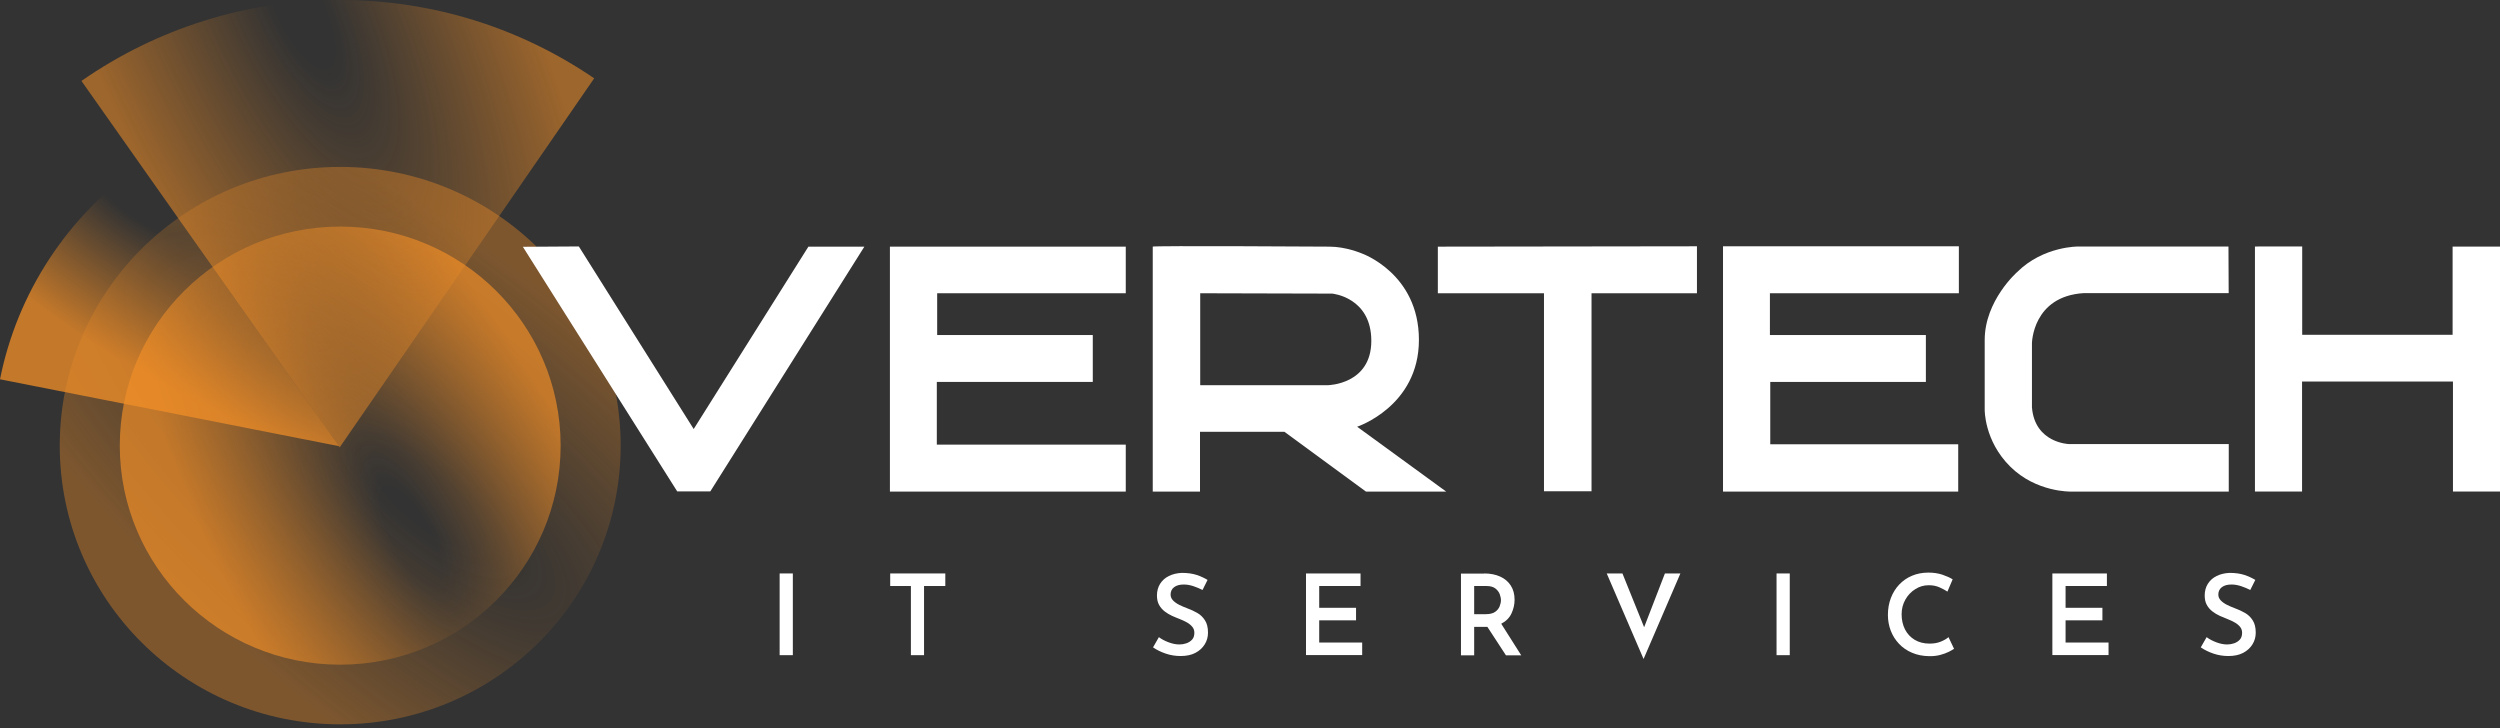
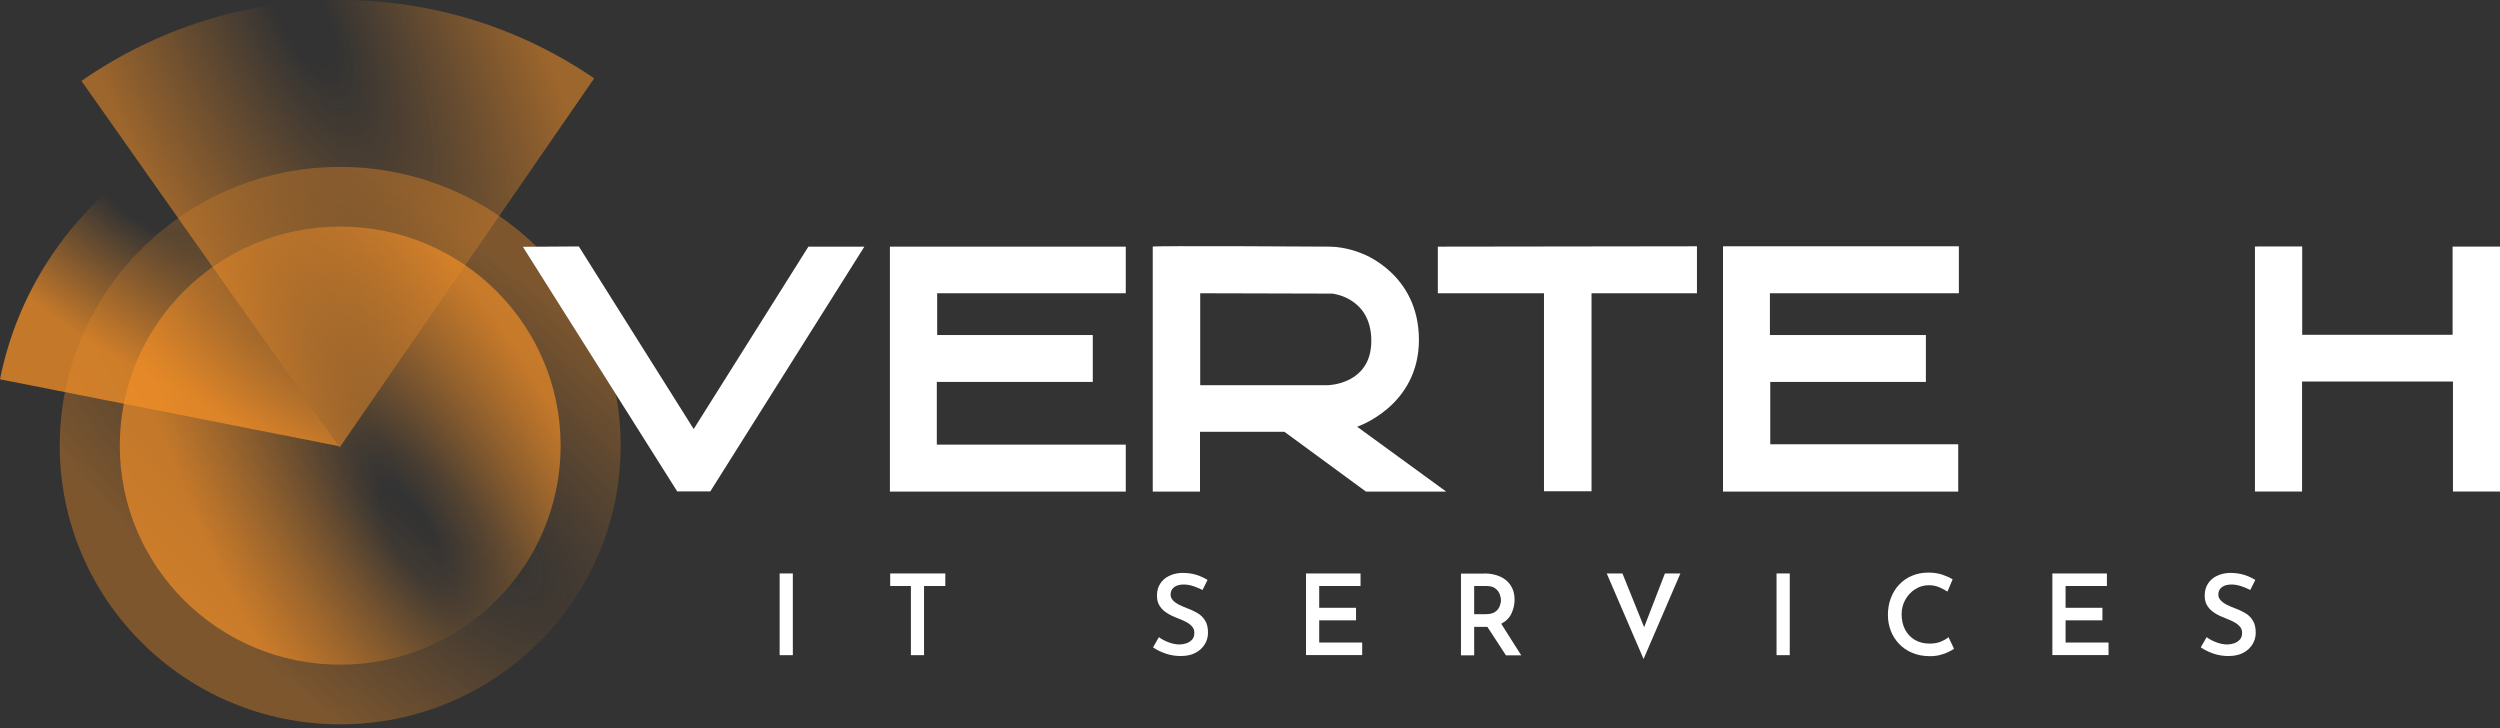
<svg xmlns="http://www.w3.org/2000/svg" width="357" height="104" viewBox="0 0 357 104" fill="none">
  <rect x="0" y="0" width="357" height="104" fill="#333333" stroke="none" />
  <path opacity="0.39" d="M48.581 103.435C70.7 103.435 88.631 85.616 88.631 63.635C88.631 41.654 70.7 23.835 48.581 23.835C26.463 23.835 8.532 41.654 8.532 63.635C8.532 85.616 26.463 103.435 48.581 103.435Z" fill="url(#paint0_radial_14403_1733)" />
  <path opacity="0.68" d="M48.581 94.916C65.966 94.916 80.058 80.911 80.058 63.635C80.058 46.359 65.966 32.355 48.581 32.355C31.197 32.355 17.104 46.359 17.104 63.635C17.104 80.911 31.197 94.916 48.581 94.916Z" fill="url(#paint1_radial_14403_1733)" />
  <path opacity="0.56" d="M48.51 63.879L11.631 11.558C22.436 4.032 35.32 0 48.51 0C61.7 0 74.156 3.9 84.849 11.183L48.51 63.879Z" fill="url(#paint2_radial_14403_1733)" />
  <path opacity="0.76" d="M48.418 63.716L0 54.164C1.223 48.035 3.619 42.19 7.054 36.953C10.489 31.716 14.892 27.178 20.04 23.582L48.418 63.716Z" fill="url(#paint3_radial_14403_1733)" />
  <path d="M74.666 35.242L96.704 70.169H101.434L123.431 35.222H115.439L99.059 61.265L82.658 35.191L74.666 35.242Z" fill="white" />
  <path d="M127.08 35.221V70.199H160.759V63.493H133.777V54.538H156.049V47.843H133.828V41.876H160.759V35.221H127.08Z" fill="white" />
  <path d="M193.785 60.941C193.785 60.941 202.622 58.033 202.622 48.532C202.622 39.03 194.447 36.184 194.447 36.184C194.447 36.184 192.225 35.221 189.83 35.221C189.83 35.221 164.449 35.059 164.612 35.221V70.199H171.36V61.66H183.418L195.059 70.199H206.516L193.805 60.941H193.785ZM171.39 55.005V41.877C171.156 41.877 190.238 41.927 190.238 41.927C190.238 41.927 195.824 42.434 195.824 48.674C195.824 54.913 189.636 55.005 189.636 55.005H171.39Z" fill="white" />
  <path d="M205.324 35.221V41.876H220.481V70.149H227.27V41.876H242.325V35.17L205.324 35.221Z" fill="white" />
  <path d="M246.046 35.17V70.199H279.633V63.443H252.794V54.539H275.015V47.843H252.743V41.876H279.725V35.17H246.046Z" fill="white" />
-   <path d="M318.225 35.201H296.819C296.819 35.201 291.814 35.12 288.053 38.848C288.053 38.848 283.415 42.91 283.415 48.552V58.469C283.415 58.469 283.313 62.906 287.054 66.624C290.795 70.341 295.749 70.199 295.749 70.199H318.266V63.412H295.433C295.433 63.412 290.581 63.271 290.163 58.175V49.018C290.163 49.018 290.234 42.302 297.573 41.856H318.255L318.225 35.181V35.201Z" fill="white" />
  <path d="M322.006 35.201V70.19H328.734V54.478H350.283V70.19H357V35.211H350.232V47.813H328.754V35.191C328.754 35.191 322.088 35.201 322.006 35.201Z" fill="white" />
  <path d="M111.332 81.889H113.217V93.558H111.332V81.889Z" fill="white" />
  <path d="M127.131 81.889H134.99V83.682H131.953V93.558H130.077V83.682H127.121V81.889H127.131Z" fill="white" />
  <path d="M171.747 84.259C171.329 84.046 170.881 83.864 170.412 83.702C169.943 83.55 169.495 83.469 169.046 83.469C168.465 83.469 168.006 83.591 167.67 83.844C167.334 84.097 167.16 84.451 167.16 84.907C167.16 85.231 167.283 85.505 167.517 85.748C167.751 85.991 168.057 86.204 168.424 86.386C168.791 86.569 169.179 86.731 169.586 86.883C170.055 87.055 170.514 87.268 170.962 87.521C171.411 87.774 171.778 88.129 172.063 88.574C172.359 89.02 172.502 89.608 172.502 90.347C172.502 90.955 172.349 91.512 172.033 92.018C171.717 92.525 171.278 92.93 170.697 93.234C170.116 93.538 169.413 93.68 168.587 93.68C167.853 93.68 167.15 93.568 166.467 93.335C165.784 93.102 165.183 92.809 164.653 92.444L165.489 90.985C165.876 91.279 166.345 91.522 166.885 91.725C167.425 91.927 167.935 92.029 168.414 92.029C168.75 92.029 169.077 91.978 169.403 91.867C169.729 91.755 170.004 91.583 170.228 91.34C170.453 91.097 170.555 90.772 170.555 90.357C170.555 90.023 170.453 89.739 170.259 89.506C170.065 89.273 169.811 89.061 169.505 88.888C169.199 88.716 168.863 88.554 168.496 88.412C168.129 88.27 167.751 88.118 167.374 87.946C166.997 87.774 166.64 87.561 166.314 87.308C165.988 87.055 165.723 86.751 165.519 86.386C165.315 86.022 165.213 85.576 165.213 85.039C165.213 84.401 165.366 83.844 165.662 83.368C165.968 82.891 166.375 82.517 166.916 82.253C167.446 81.99 168.067 81.838 168.761 81.808C169.586 81.808 170.3 81.909 170.881 82.101C171.462 82.294 171.982 82.537 172.44 82.811L171.727 84.239L171.747 84.259Z" fill="white" />
  <path d="M186.487 81.889H194.285V83.682H188.383V86.792H193.643V88.585H188.383V91.755H194.519V93.548H186.497V81.879L186.487 81.889Z" fill="white" />
  <path d="M211.939 81.889C212.816 81.889 213.57 82.041 214.223 82.334C214.875 82.628 215.375 83.054 215.742 83.621C216.108 84.188 216.282 84.857 216.282 85.647C216.282 86.305 216.139 86.954 215.843 87.592C215.558 88.22 215.059 88.716 214.376 89.071L217.23 93.578H215.048L212.398 89.516H210.512V93.578H208.627V81.909H211.929L211.939 81.889ZM212.194 87.703C212.755 87.703 213.193 87.592 213.499 87.379C213.815 87.156 214.029 86.893 214.151 86.579C214.274 86.265 214.335 85.971 214.335 85.708C214.335 85.444 214.274 85.161 214.162 84.847C214.039 84.532 213.835 84.259 213.53 84.026C213.224 83.793 212.806 83.682 212.255 83.682H210.512V87.703H212.194Z" fill="white" />
  <path d="M231.684 81.889L234.782 89.567L237.749 81.889H239.961L234.701 94.105L229.441 81.889H231.684Z" fill="white" />
  <path d="M253.691 81.889H255.577V93.558H253.691V81.889Z" fill="white" />
  <path d="M279.042 92.647C278.869 92.768 278.614 92.91 278.277 93.082C277.941 93.254 277.533 93.396 277.054 93.528C276.585 93.65 276.066 93.71 275.505 93.7C274.588 93.69 273.772 93.528 273.038 93.214C272.304 92.9 271.682 92.475 271.173 91.927C270.663 91.391 270.276 90.773 270 90.064C269.735 89.365 269.593 88.615 269.593 87.825C269.593 86.933 269.735 86.123 270.021 85.384C270.306 84.644 270.704 84.006 271.214 83.469C271.723 82.932 272.335 82.507 273.038 82.213C273.741 81.919 274.516 81.767 275.372 81.767C276.116 81.767 276.779 81.869 277.36 82.061C277.951 82.264 278.441 82.476 278.838 82.73L278.094 84.482C277.788 84.279 277.421 84.077 276.963 83.874C276.514 83.672 276.004 83.57 275.434 83.57C274.73 83.57 274.088 83.753 273.507 84.128C272.916 84.492 272.447 84.989 272.09 85.617C271.733 86.245 271.55 86.944 271.55 87.724C271.55 88.504 271.713 89.253 272.039 89.891C272.365 90.519 272.834 91.016 273.425 91.37C274.027 91.725 274.73 91.907 275.546 91.907C276.157 91.907 276.687 91.816 277.146 91.624C277.595 91.441 277.961 91.229 278.247 90.985L279.042 92.657V92.647Z" fill="white" />
  <path d="M293.068 81.889H300.866V83.682H294.964V86.792H300.224V88.585H294.964V91.755H301.1V93.548H293.078V81.879L293.068 81.889Z" fill="white" />
  <path d="M321.364 84.259C320.946 84.046 320.498 83.864 320.029 83.702C319.56 83.55 319.112 83.469 318.663 83.469C318.082 83.469 317.623 83.591 317.287 83.844C316.951 84.097 316.777 84.451 316.777 84.907C316.777 85.231 316.9 85.505 317.134 85.748C317.369 85.991 317.674 86.204 318.041 86.386C318.408 86.569 318.796 86.731 319.203 86.883C319.672 87.055 320.131 87.268 320.58 87.521C321.028 87.774 321.395 88.129 321.68 88.574C321.976 89.02 322.119 89.608 322.119 90.347C322.119 90.955 321.966 91.512 321.65 92.018C321.334 92.525 320.896 92.93 320.315 93.234C319.733 93.538 319.03 93.68 318.204 93.68C317.471 93.68 316.767 93.568 316.084 93.335C315.401 93.102 314.8 92.809 314.27 92.444L315.106 90.985C315.493 91.279 315.962 91.522 316.502 91.725C317.042 91.927 317.552 92.029 318.031 92.029C318.368 92.029 318.694 91.978 319.02 91.867C319.346 91.755 319.621 91.583 319.846 91.34C320.07 91.097 320.172 90.772 320.172 90.357C320.172 90.023 320.07 89.739 319.876 89.506C319.683 89.273 319.428 89.061 319.122 88.888C318.816 88.716 318.48 88.554 318.113 88.412C317.746 88.27 317.369 88.118 316.991 87.946C316.614 87.774 316.258 87.561 315.931 87.308C315.605 87.055 315.34 86.751 315.136 86.386C314.932 86.022 314.831 85.576 314.831 85.039C314.831 84.401 314.983 83.844 315.279 83.368C315.585 82.891 315.993 82.517 316.533 82.253C317.063 81.99 317.685 81.838 318.378 81.808C319.203 81.808 319.917 81.909 320.498 82.101C321.079 82.294 321.599 82.537 322.058 82.811L321.344 84.239L321.364 84.259Z" fill="white" />
  <defs>
    <radialGradient id="paint0_radial_14403_1733" cx="0" cy="0" r="1" gradientTransform="matrix(-25.915 30.41 -84.532 -71.141 61.068 71.178)" gradientUnits="userSpaceOnUse">
      <stop offset="0.09" stop-color="#F18E26" stop-opacity="0" />
      <stop offset="0.84" stop-color="#F18E27" />
    </radialGradient>
    <radialGradient id="paint1_radial_14403_1733" cx="0" cy="0" r="1" gradientTransform="matrix(-27.777 14.714 -41.014 -76.463 58.655 76.574)" gradientUnits="userSpaceOnUse">
      <stop offset="0.09" stop-color="#F18E26" stop-opacity="0" />
      <stop offset="0.84" stop-color="#F18E27" />
    </radialGradient>
    <radialGradient id="paint2_radial_14403_1733" cx="0" cy="0" r="1" gradientTransform="matrix(32.762 -15.293 42.627 90.186 42.879 1.207)" gradientUnits="userSpaceOnUse">
      <stop offset="0.09" stop-color="#F18E26" stop-opacity="0" />
      <stop offset="0.84" stop-color="#F18E27" />
    </radialGradient>
    <radialGradient id="paint3_radial_14403_1733" cx="0" cy="0" r="1" gradientTransform="matrix(21.788 -30.233 84.269 59.977 20.343 27.744)" gradientUnits="userSpaceOnUse">
      <stop offset="0.09" stop-color="#F18E26" stop-opacity="0" />
      <stop offset="0.58" stop-color="#F18E27" />
    </radialGradient>
  </defs>
</svg>